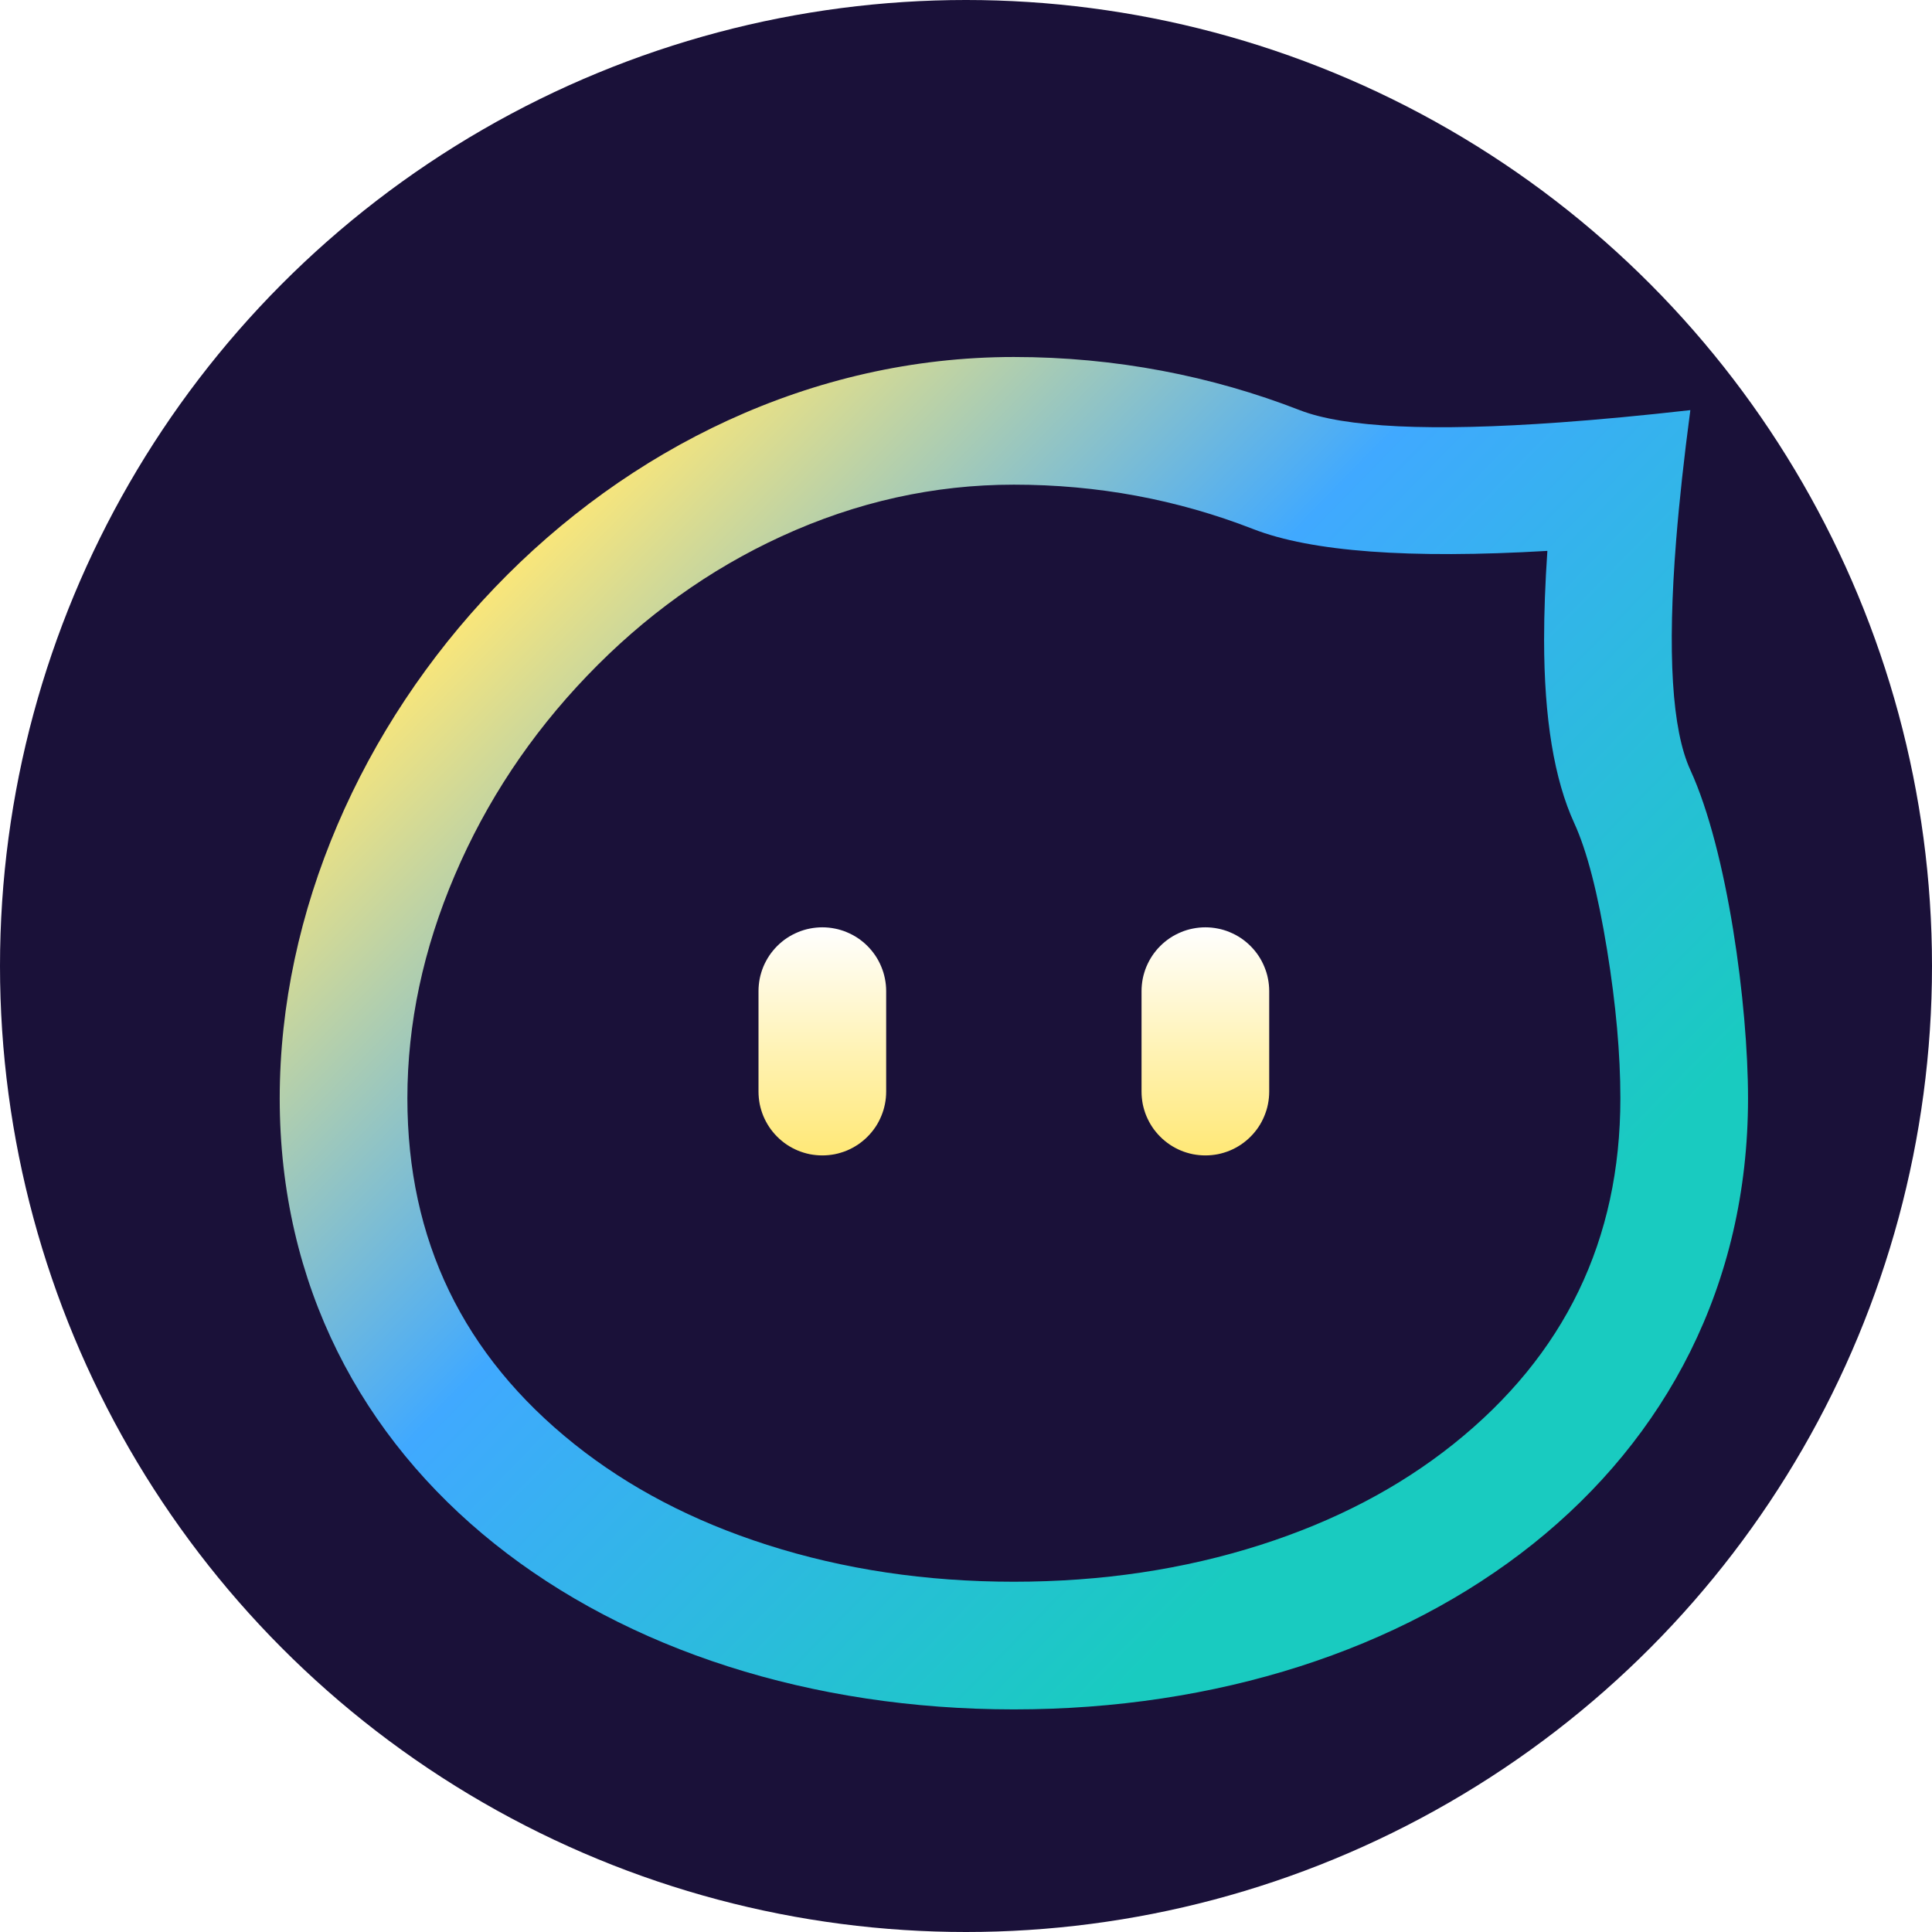
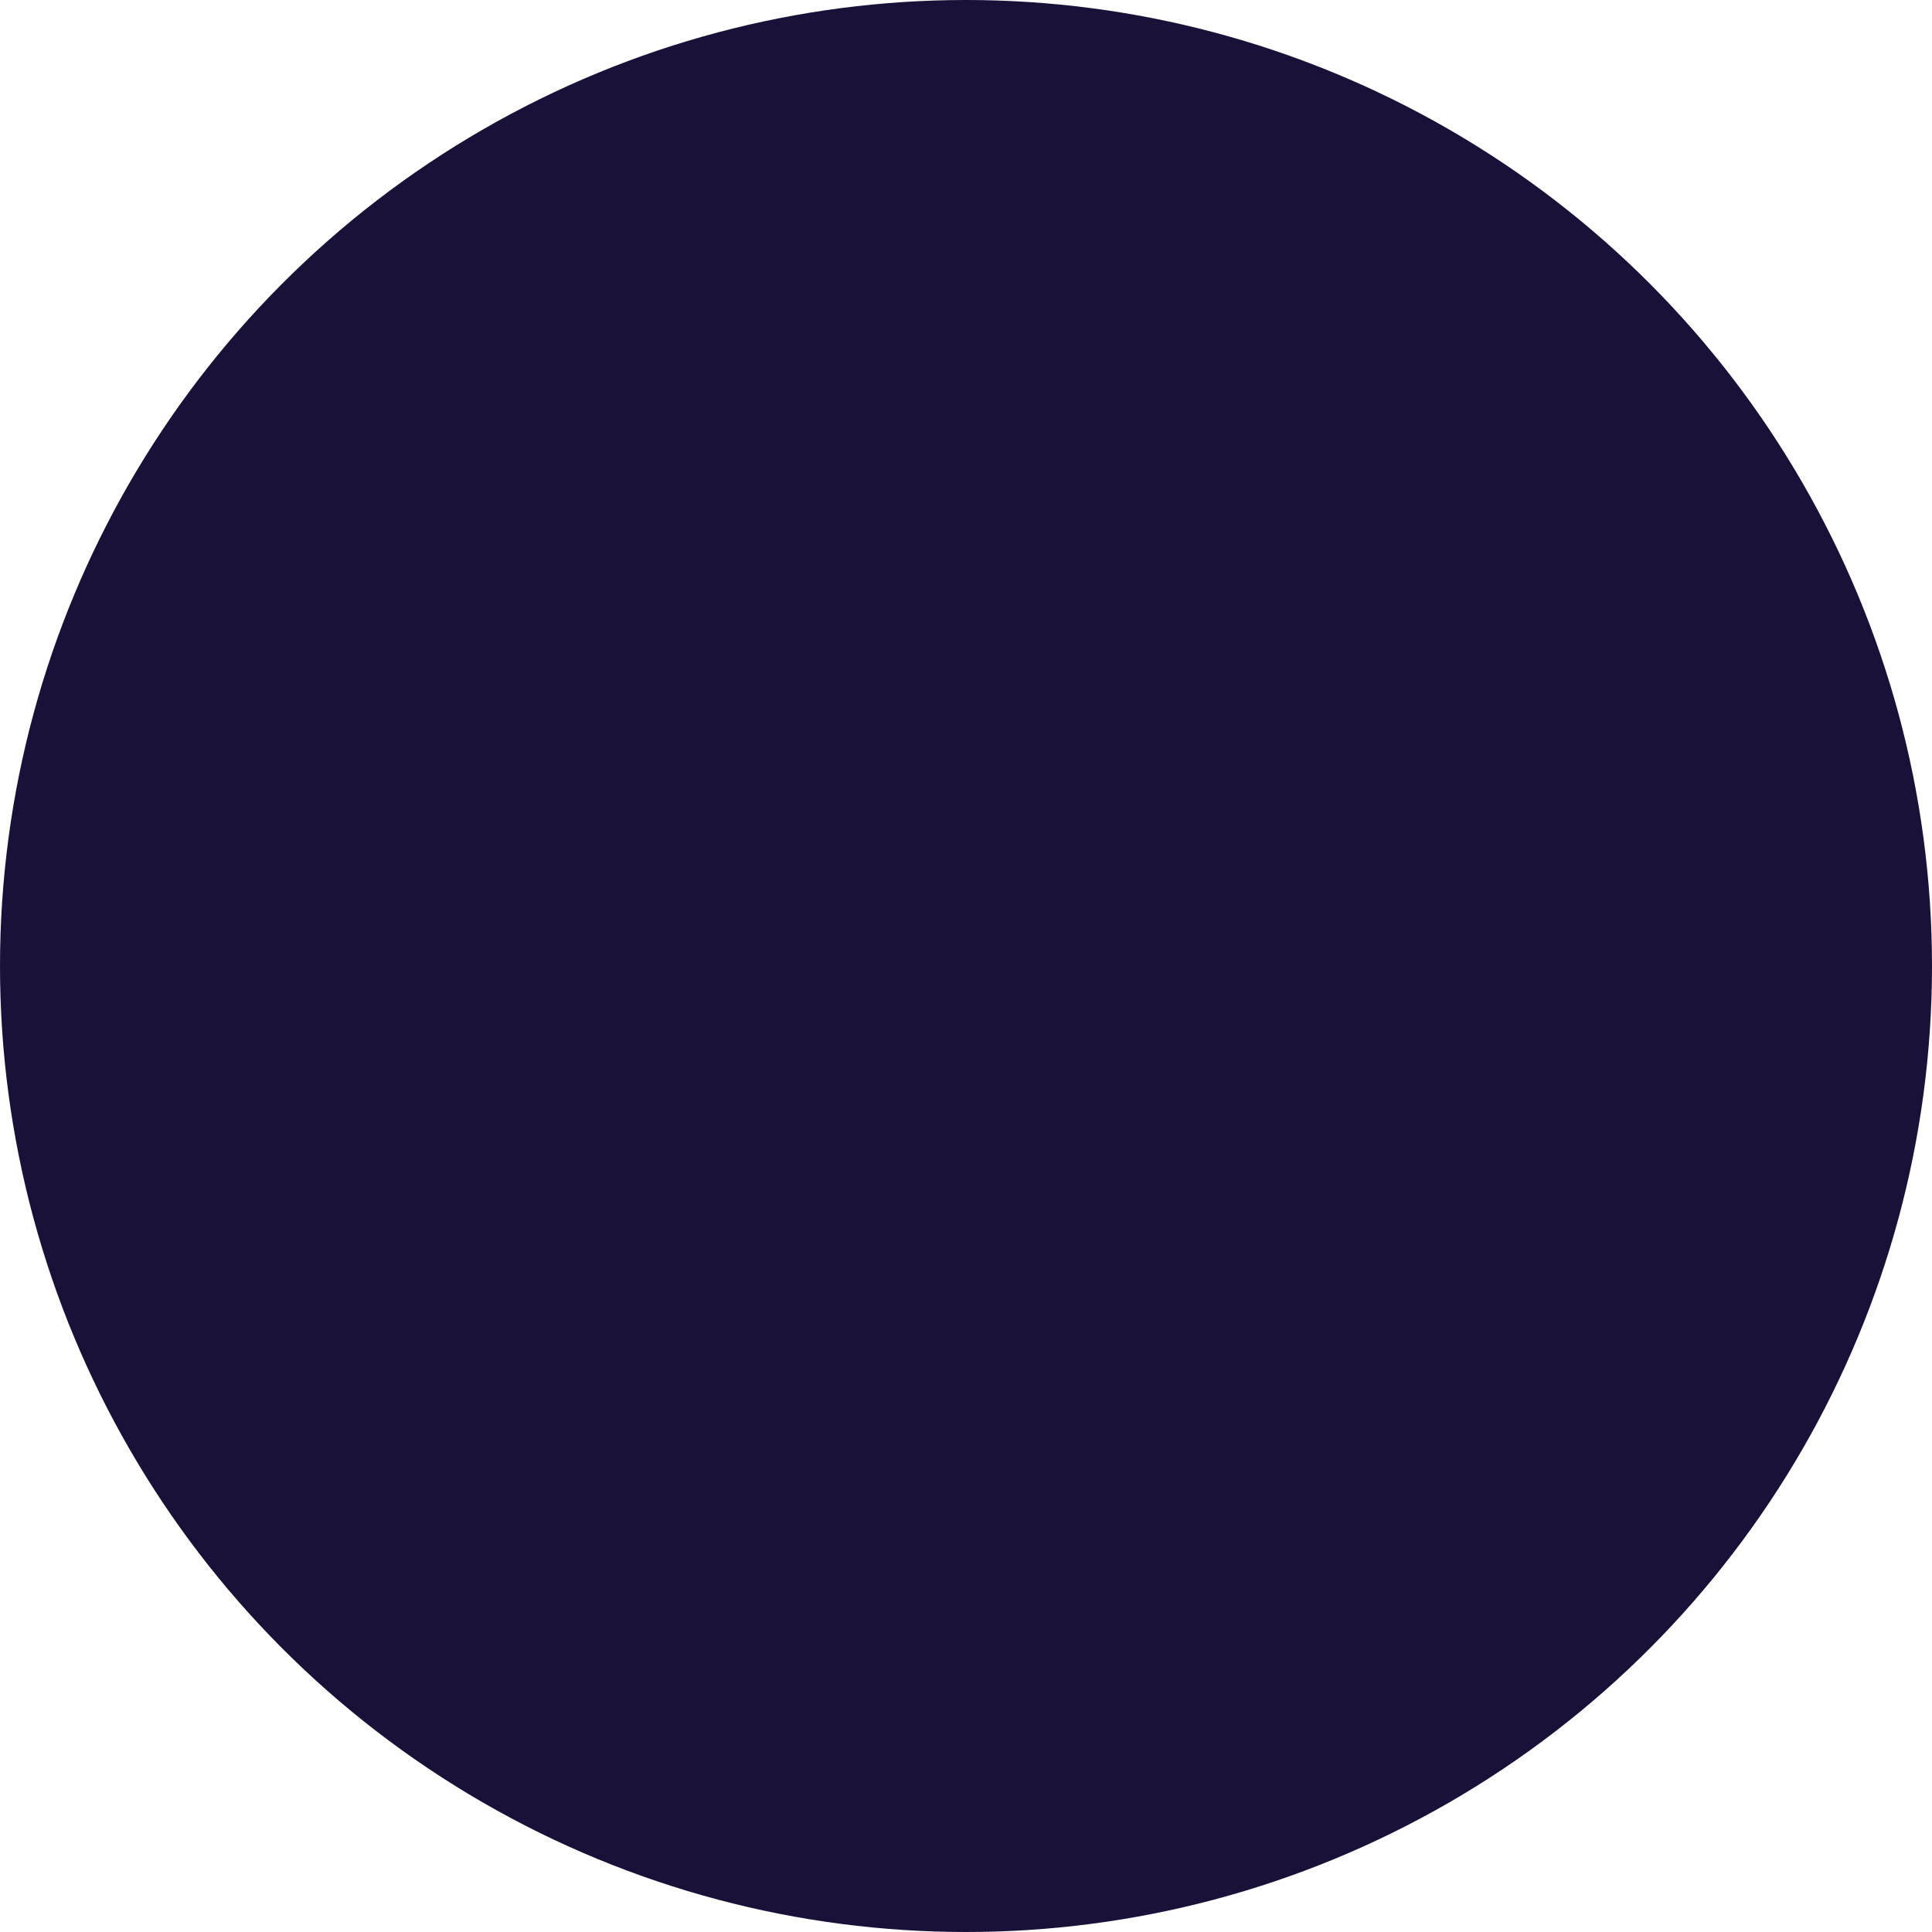
<svg xmlns="http://www.w3.org/2000/svg" fill="none" version="1.1" width="50" height="50" viewBox="0 0 50 50">
  <defs>
    <filter id="master_svg0_4730_09422" filterUnits="objectBoundingBox" color-interpolation-filters="sRGB" x="-2.891" y="-2.891" width="21.478" height="14.164">
      <feFlood flood-opacity="0" result="BackgroundImageFix" />
      <feColorMatrix in="SourceAlpha" type="matrix" values="0 0 0 0 0 0 0 0 0 0 0 0 0 0 0 0 0 0 127 0" />
      <feOffset dy="1.239" dx="1.239" />
      <feGaussianBlur stdDeviation="1.033" />
      <feColorMatrix type="matrix" values="0 0 0 0 0.098 0 0 0 0 0.796 0 0 0 0 0.753 0 0 0 0.5 0" />
      <feBlend mode="normal" in2="BackgroundImageFix" result="effect1_dropShadow" />
      <feBlend mode="normal" in="SourceGraphic" in2="effect1_dropShadow" result="shape" />
    </filter>
    <linearGradient x1="0.5" y1="0" x2="0.5" y2="1" id="master_svg1_3854_20916">
      <stop offset="0%" stop-color="#FFFFFF" stop-opacity="1" />
      <stop offset="100%" stop-color="#FFE876" stop-opacity="1" />
    </linearGradient>
    <filter id="master_svg2_4730_09421" filterUnits="objectBoundingBox" color-interpolation-filters="sRGB" x="-2.891" y="-2.891" width="46.261" height="43.261">
      <feFlood flood-opacity="0" result="BackgroundImageFix" />
      <feColorMatrix in="SourceAlpha" type="matrix" values="0 0 0 0 0 0 0 0 0 0 0 0 0 0 0 0 0 0 127 0" />
      <feOffset dy="1.239" dx="1.239" />
      <feGaussianBlur stdDeviation="1.033" />
      <feColorMatrix type="matrix" values="0 0 0 0 0.098 0 0 0 0 0.796 0 0 0 0 0.753 0 0 0 0.3 0" />
      <feBlend mode="normal" in2="BackgroundImageFix" result="effect1_dropShadow" />
      <feBlend mode="normal" in="SourceGraphic" in2="effect1_dropShadow" result="shape" />
    </filter>
    <linearGradient x1="0.164" y1="0.143" x2="0.921" y2="0.821" id="master_svg3_4705_10720">
      <stop offset="0%" stop-color="#FFE876" stop-opacity="1" />
      <stop offset="37.978%" stop-color="#40A9FF" stop-opacity="1" />
      <stop offset="85%" stop-color="#19CBC0" stop-opacity="1" />
    </linearGradient>
  </defs>
  <g>
    <g>
      <ellipse cx="25" cy="25" rx="25" ry="25" fill="#1A1139" fill-opacity="1" />
    </g>
    <g>
      <g filter="url(#master_svg0_4730_09422)">
-         <path d="M18.391,27.011L18.391,24.412Q18.391,24.331,18.399,24.25Q18.407,24.169,18.422,24.09Q18.438,24.01,18.462,23.932Q18.485,23.855,18.516,23.78Q18.547,23.705,18.586,23.633Q18.624,23.562,18.669,23.494Q18.714,23.427,18.766,23.364Q18.817,23.301,18.875,23.244Q18.932,23.186,18.995,23.135Q19.057,23.083,19.125,23.038Q19.192,22.993,19.264,22.955Q19.336,22.917,19.411,22.886Q19.486,22.854,19.563,22.831Q19.641,22.807,19.72,22.792Q19.8,22.776,19.881,22.768Q19.962,22.76,20.043,22.76L20.043,22.76Q20.124,22.76,20.205,22.768Q20.286,22.776,20.365,22.792Q20.445,22.807,20.522,22.831Q20.6,22.854,20.675,22.886Q20.75,22.917,20.822,22.955Q20.893,22.993,20.961,23.038Q21.028,23.083,21.091,23.135Q21.154,23.186,21.211,23.244Q21.268,23.301,21.32,23.364Q21.371,23.427,21.417,23.494Q21.462,23.562,21.5,23.633Q21.538,23.705,21.569,23.78Q21.6,23.855,21.624,23.932Q21.647,24.01,21.663,24.09Q21.679,24.169,21.687,24.25Q21.695,24.331,21.695,24.412L21.695,27.011Q21.695,27.092,21.687,27.173Q21.679,27.254,21.663,27.334Q21.647,27.413,21.624,27.491Q21.6,27.568,21.569,27.643Q21.538,27.718,21.5,27.79Q21.462,27.862,21.417,27.929Q21.371,27.997,21.32,28.059Q21.268,28.122,21.211,28.179Q21.154,28.237,21.091,28.288Q21.028,28.34,20.961,28.385Q20.893,28.43,20.822,28.468Q20.75,28.507,20.675,28.538Q20.6,28.569,20.522,28.592Q20.445,28.616,20.365,28.632Q20.286,28.647,20.205,28.655Q20.124,28.663,20.043,28.663L20.043,28.663Q19.962,28.663,19.881,28.655Q19.8,28.647,19.72,28.632Q19.641,28.616,19.563,28.592Q19.486,28.569,19.411,28.538Q19.336,28.507,19.264,28.468Q19.192,28.43,19.125,28.385Q19.057,28.34,18.995,28.288Q18.932,28.237,18.875,28.179Q18.817,28.122,18.766,28.059Q18.714,27.997,18.669,27.929Q18.624,27.862,18.586,27.79Q18.547,27.718,18.516,27.643Q18.485,27.568,18.462,27.491Q18.438,27.413,18.422,27.334Q18.407,27.254,18.399,27.173Q18.391,27.092,18.391,27.011ZM28.304,27.011L28.304,24.412Q28.304,24.331,28.312,24.25Q28.32,24.169,28.335,24.09Q28.351,24.01,28.375,23.932Q28.398,23.855,28.429,23.78Q28.461,23.705,28.499,23.633Q28.537,23.562,28.582,23.494Q28.627,23.427,28.679,23.364Q28.73,23.301,28.788,23.244Q28.845,23.186,28.908,23.135Q28.971,23.083,29.038,23.038Q29.105,22.993,29.177,22.955Q29.249,22.917,29.324,22.886Q29.399,22.854,29.476,22.831Q29.554,22.807,29.634,22.792Q29.713,22.776,29.794,22.768Q29.875,22.76,29.956,22.76L29.956,22.76Q30.037,22.76,30.118,22.768Q30.199,22.776,30.278,22.792Q30.358,22.807,30.436,22.831Q30.513,22.854,30.588,22.886Q30.663,22.917,30.735,22.955Q30.806,22.993,30.874,23.038Q30.941,23.083,31.004,23.135Q31.067,23.186,31.124,23.244Q31.182,23.301,31.233,23.364Q31.285,23.427,31.33,23.494Q31.375,23.562,31.413,23.633Q31.451,23.705,31.482,23.78Q31.513,23.855,31.537,23.932Q31.561,24.01,31.576,24.09Q31.592,24.169,31.6,24.25Q31.608,24.331,31.608,24.412L31.608,27.011Q31.608,27.092,31.6,27.173Q31.592,27.254,31.576,27.334Q31.561,27.413,31.537,27.491Q31.513,27.568,31.482,27.643Q31.451,27.718,31.413,27.79Q31.375,27.862,31.33,27.929Q31.285,27.997,31.233,28.059Q31.182,28.122,31.124,28.179Q31.067,28.237,31.004,28.288Q30.941,28.34,30.874,28.385Q30.806,28.43,30.735,28.468Q30.663,28.507,30.588,28.538Q30.513,28.569,30.436,28.592Q30.358,28.616,30.278,28.632Q30.199,28.647,30.118,28.655Q30.037,28.663,29.956,28.663L29.956,28.663Q29.875,28.663,29.794,28.655Q29.713,28.647,29.634,28.632Q29.554,28.616,29.476,28.592Q29.399,28.569,29.324,28.538Q29.249,28.507,29.177,28.468Q29.105,28.43,29.038,28.385Q28.971,28.34,28.908,28.288Q28.845,28.237,28.788,28.179Q28.73,28.122,28.679,28.059Q28.627,27.997,28.582,27.929Q28.537,27.862,28.499,27.79Q28.461,27.718,28.429,27.643Q28.398,27.568,28.375,27.491Q28.351,27.413,28.335,27.334Q28.32,27.254,28.312,27.173Q28.304,27.092,28.304,27.011Z" fill="url(#master_svg1_3854_20916)" fill-opacity="1" />
-       </g>
+         </g>
      <g filter="url(#master_svg2_4730_09421)">
-         <path d="M44,27.187C44,36.852,35.493,43,25,43C14.507,43,6,36.852,6,27.187C6,17.522,14.507,8,25,8C27.623,8,30.122,8.49,32.396,9.375Q34.135,10.053,39.134,9.693Q40.667,9.583,42.507,9.375Q42.261,11.226,42.14,12.739Q41.792,17.131,42.507,18.688C43.468,20.782,44,24.77,44,27.187ZM31.196,12.454Q33.451,13.332,38.807,13.018Q38.722,14.272,38.722,15.313Q38.722,18.364,39.504,20.067Q39.993,21.133,40.352,23.345Q40.696,25.463,40.696,27.187Q40.696,32.684,36.373,36.136Q34.261,37.822,31.389,38.741Q28.406,39.696,25,39.696Q21.594,39.696,18.611,38.741Q15.739,37.822,13.627,36.136Q9.304,32.684,9.304,27.187Q9.304,24.284,10.532,21.409Q11.753,18.549,13.951,16.255Q16.18,13.929,18.983,12.642Q21.896,11.304,25,11.304Q28.245,11.304,31.196,12.454Z" fill-rule="evenodd" fill="url(#master_svg3_4705_10720)" fill-opacity="1" />
-       </g>
+         </g>
    </g>
  </g>
</svg>